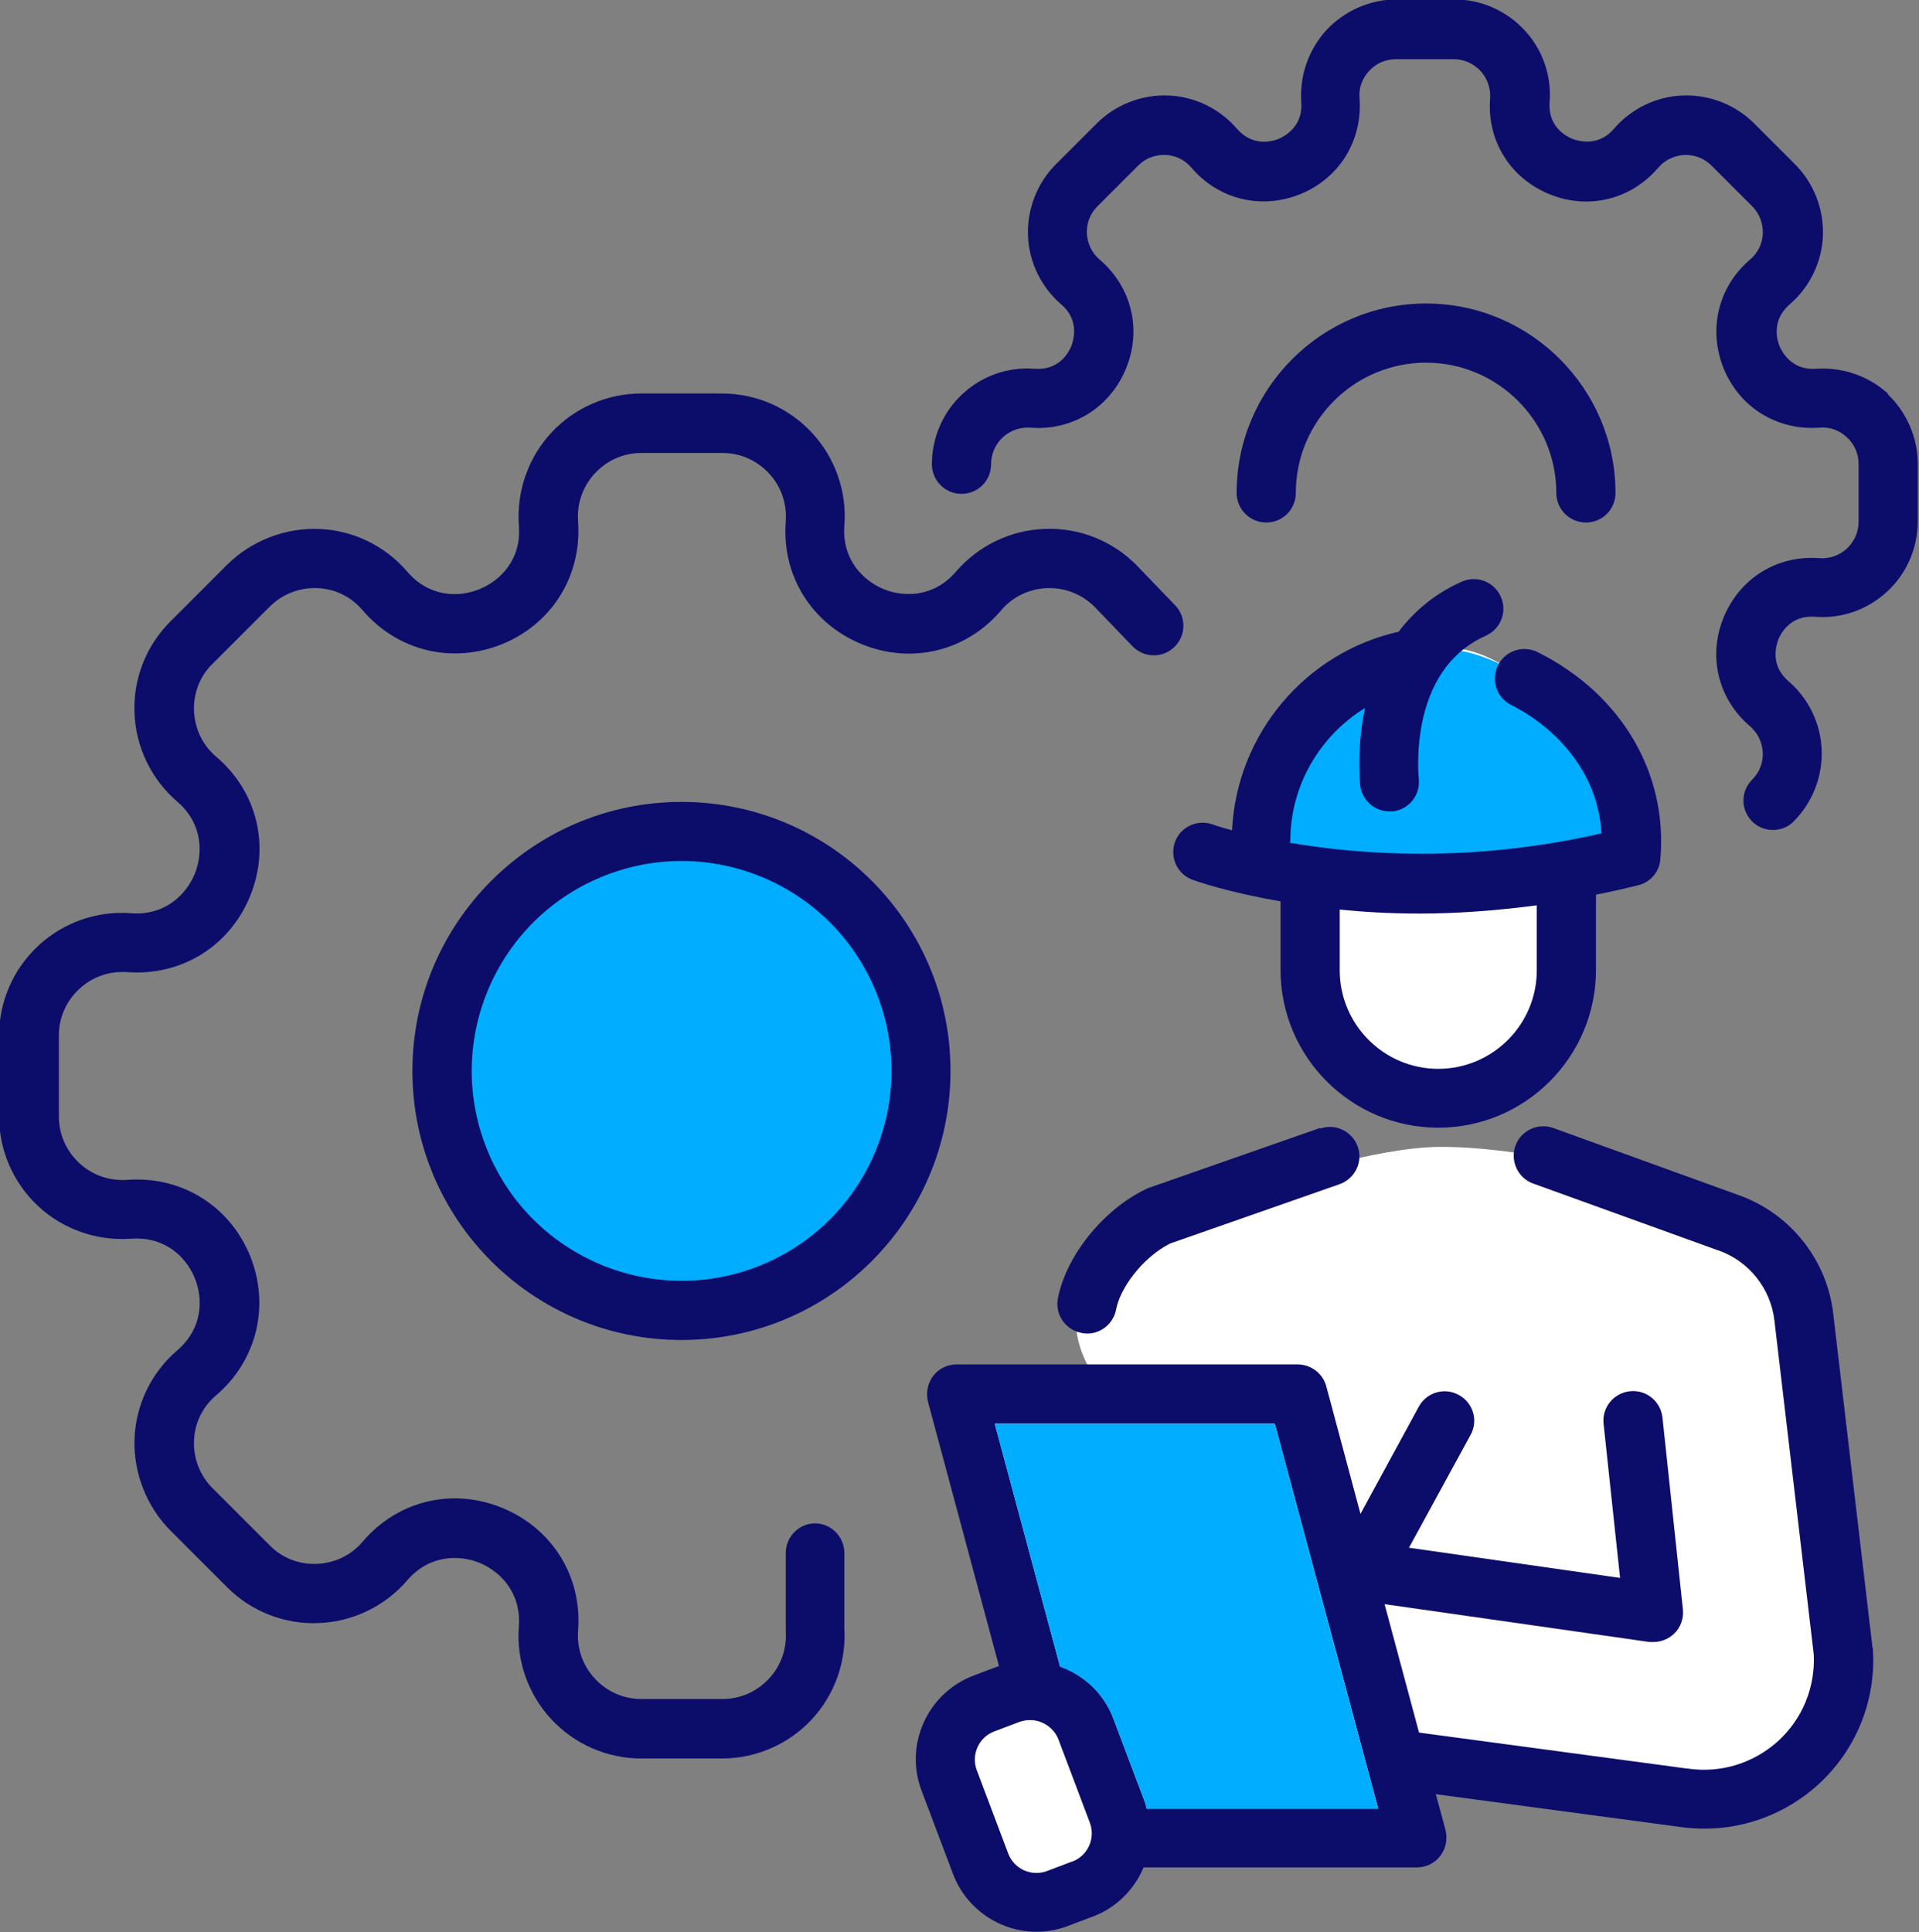
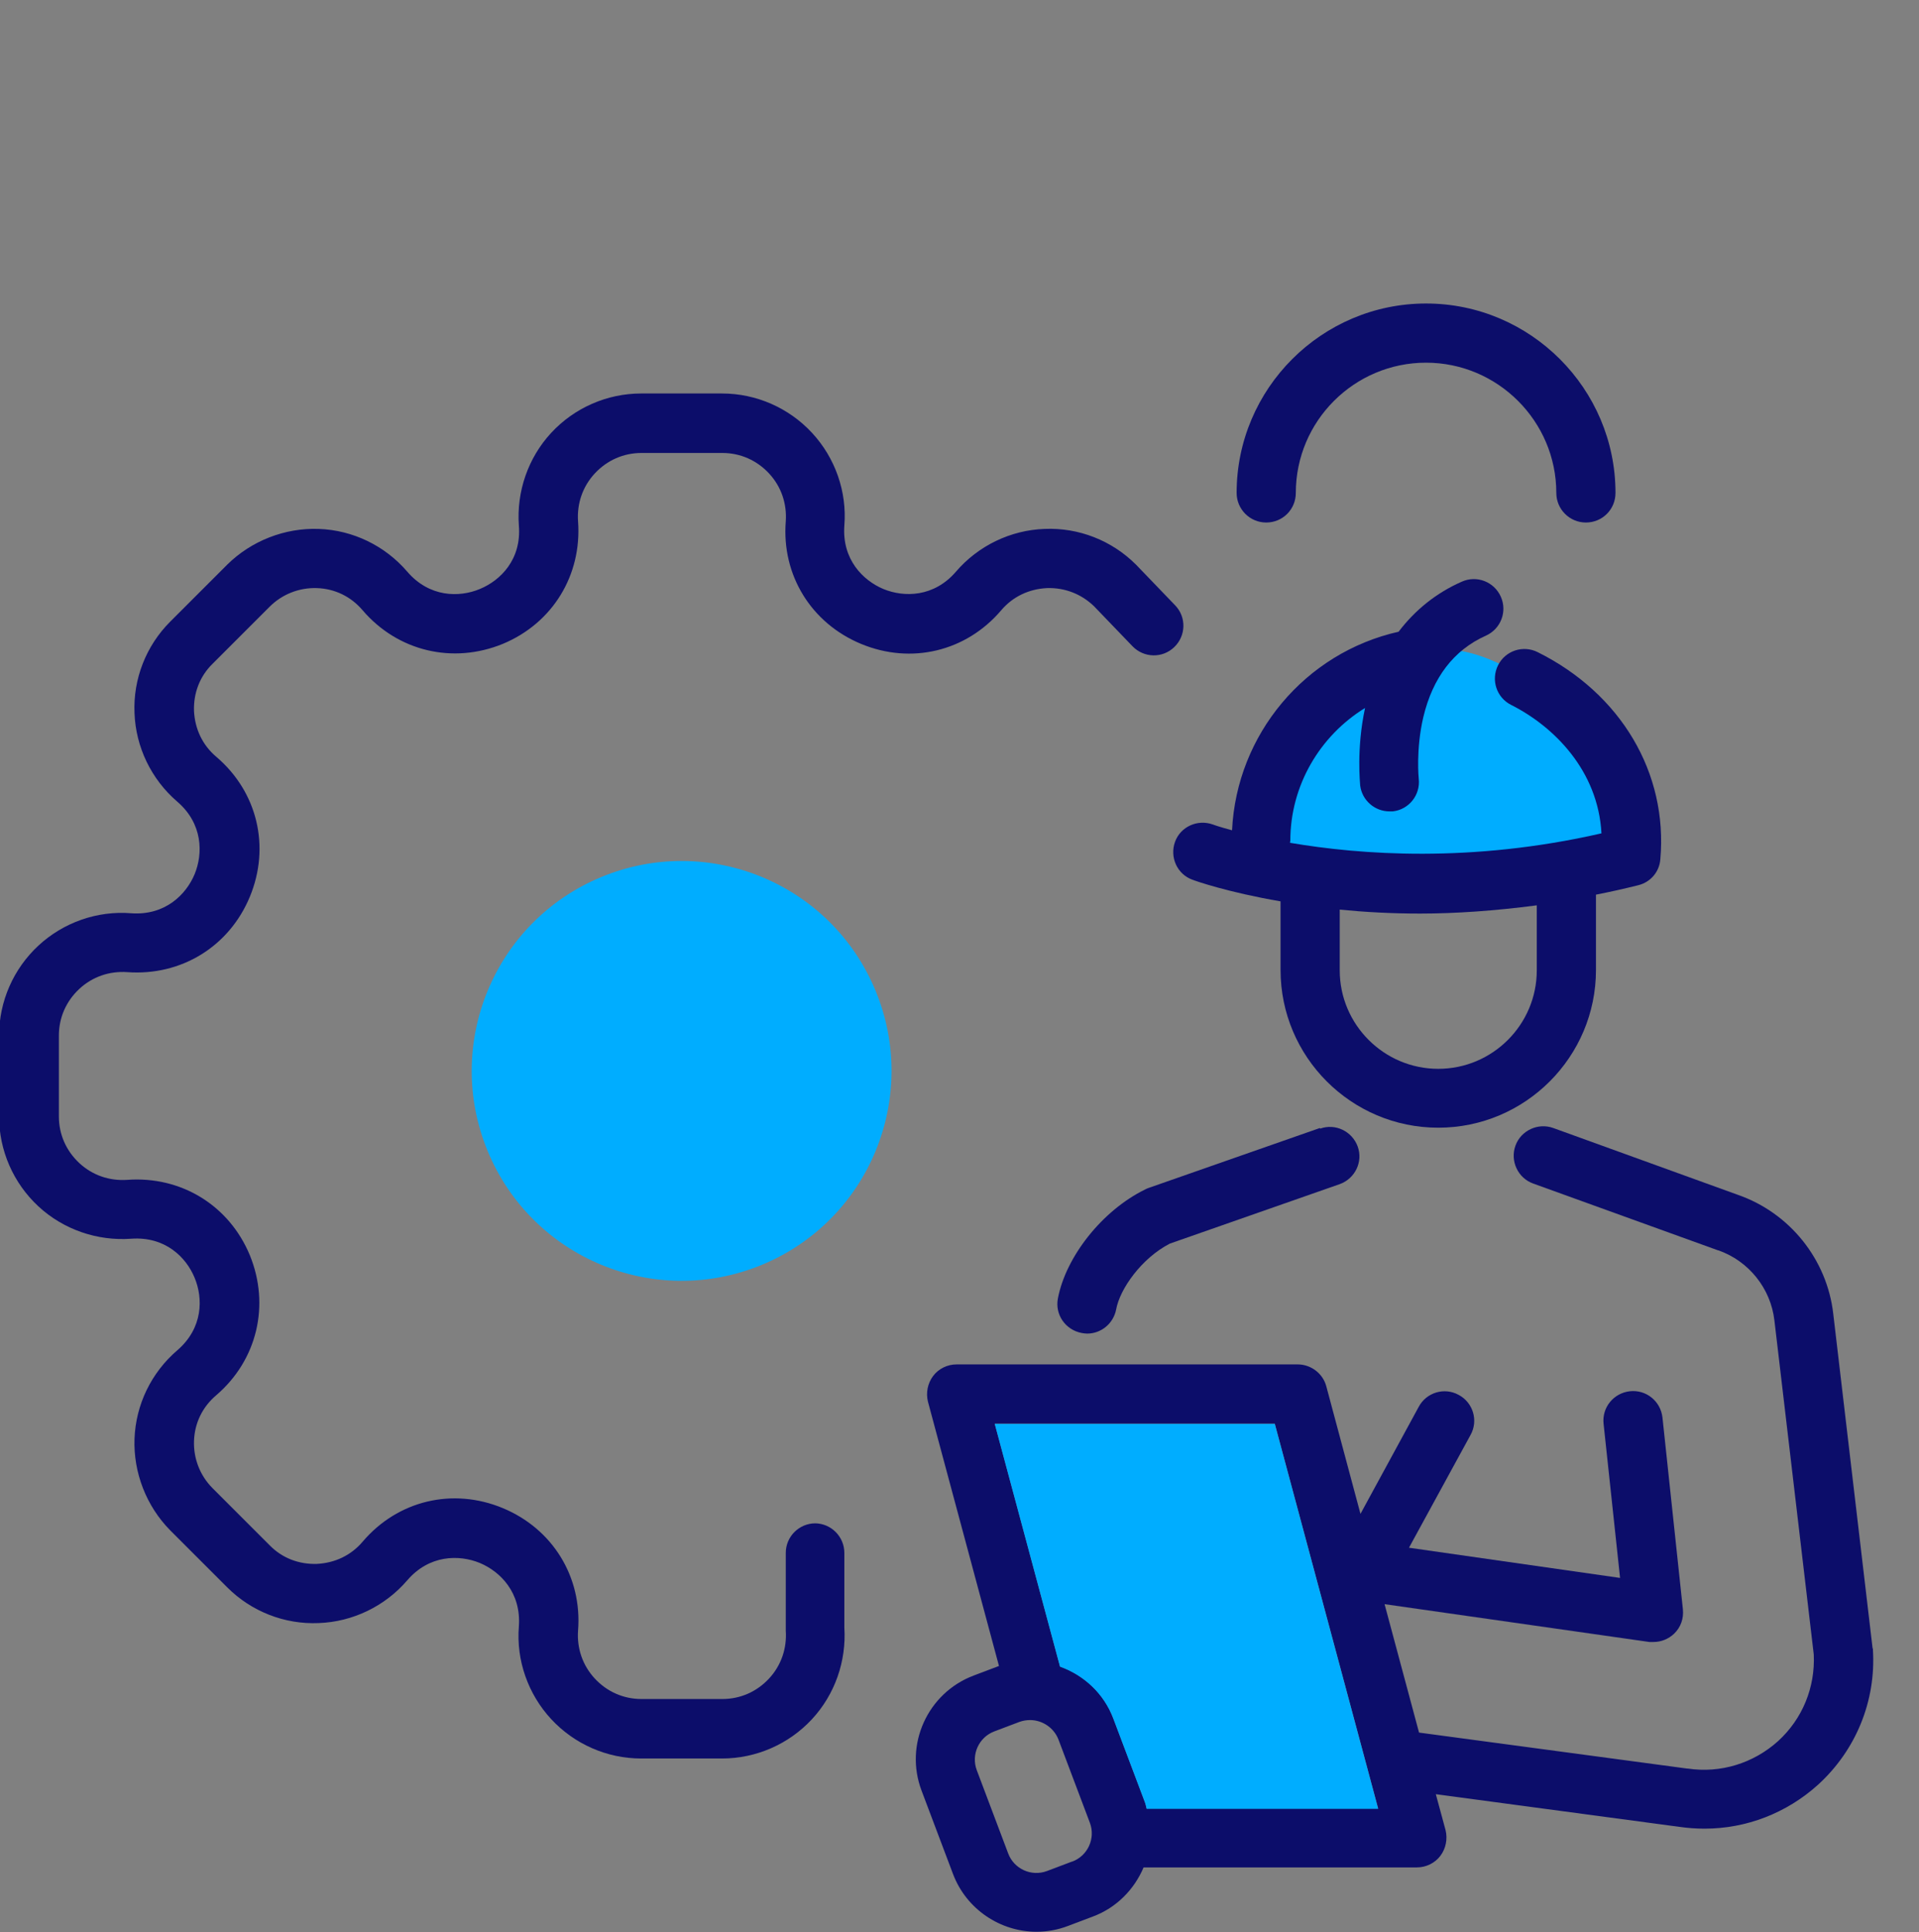
<svg xmlns="http://www.w3.org/2000/svg" id="_レイヤー_1" data-name="レイヤー 1" viewBox="0 0 62.91 63.34">
  <rect x="0" y="0" width="62.91" height="63.34" fill="#808080" stroke="none" />
  <defs>
    <style>
      .cls-1 {
        fill: #fff;
      }

      .cls-2 {
        fill: #00adff;
      }

      .cls-3 {
        fill: #0c0d6a;
      }
    </style>
  </defs>
-   <path class="cls-1" d="m46.46,21.45s-2.43.65-3.52,2.18-1.75,4.6-1.75,4.6h1.85s-.87,3.26,0,4.79,2.38,3.1,4.1,3.38,4.3-3.16,4.41-4.69,0-2.77,0-2.77l1.75-.95s-.76-3.91-2.18-4.89-2.84-2.4-4.66-1.64Z" />
  <path class="cls-2" d="m46.46,21.45s-2.54.33-3.52,2.18-1.75,4.6-1.75,4.6c0,0,3.4.33,5.96.6s6.15-.84,6.15-.84c0,0,.33-2.17-1.31-4.02s-3.98-3.16-5.54-2.51Z" />
-   <path class="cls-1" d="m36.61,41.2c1.3-.83,5.24-2.51,5.24-2.51,0,0,3.29-1.07,5.3-1.09,2.53-.03,6.39.87,7.31,1.31s3.21,1.64,4.08,2.62.98,4.58,1.2,6.33,1.09,6,.87,6.98-1.09,3.87-2.29,4.06-12.61-1.25-12.61-1.25c0,0,1.21,1.88.75,2.32s-9.84,0-9.84,0c0,0-.45,2.37-1.95,2.4-2.04.05-2.91-2.24-3.21-3.47s-.12-2.75.5-2.97,2.71-.55,2.71-.55l-3.16-9.62,4.66-.22s-2.29-2.6.45-4.35Z" />
  <g>
    <path class="cls-3" d="m26.73,49.94c-.53,0-.97.43-.97.97v2.48s0,.05,0,.07c.04.58-.15,1.14-.55,1.57-.4.43-.94.67-1.53.67h-2.65c-.59,0-1.13-.24-1.53-.67-.4-.43-.59-.99-.55-1.57.14-1.76-.83-3.34-2.47-4.02-1.64-.68-3.44-.25-4.59,1.1-.38.45-.91.7-1.5.73-.59.02-1.14-.19-1.55-.61l-1.87-1.87c-.41-.41-.63-.97-.61-1.55.02-.59.28-1.12.73-1.5,1.34-1.15,1.77-2.95,1.1-4.59-.68-1.64-2.26-2.6-4.02-2.47-.58.04-1.14-.15-1.57-.55-.43-.4-.67-.94-.67-1.53v-2.65c0-.59.24-1.13.67-1.53.43-.4.99-.59,1.57-.55,1.76.13,3.34-.83,4.02-2.47.68-1.64.25-3.44-1.1-4.59-.45-.38-.7-.91-.73-1.5-.02-.59.19-1.14.61-1.55l1.87-1.87c.41-.41.97-.63,1.55-.61.59.02,1.12.28,1.5.73,1.15,1.34,2.95,1.77,4.59,1.1,1.64-.68,2.6-2.26,2.47-4.02-.04-.58.15-1.14.55-1.57.4-.43.94-.67,1.53-.67h2.65c.59,0,1.13.24,1.53.67.4.43.59.99.55,1.57-.14,1.76.83,3.34,2.47,4.02,1.64.68,3.44.25,4.59-1.1.38-.45.91-.7,1.5-.73.58-.02,1.13.19,1.55.6l1.26,1.31c.37.38.98.4,1.37.02.38-.37.4-.98.02-1.37l-1.27-1.32s0,0-.01-.01c-.79-.79-1.88-1.22-3-1.17-1.11.04-2.17.55-2.9,1.4-.72.84-1.7.85-2.38.57-.67-.28-1.36-.97-1.28-2.08.09-1.11-.3-2.22-1.06-3.04-.76-.82-1.83-1.29-2.95-1.29h-2.65c-1.12,0-2.19.47-2.95,1.29-.76.82-1.14,1.93-1.06,3.04.09,1.11-.6,1.8-1.28,2.08-.67.28-1.65.28-2.38-.57-.73-.85-1.78-1.36-2.9-1.4-1.11-.04-2.21.39-3,1.17l-1.87,1.87c-.79.79-1.22,1.88-1.17,3,.04,1.11.55,2.17,1.4,2.9.84.72.85,1.7.57,2.38-.28.67-.97,1.36-2.08,1.28-1.11-.09-2.22.3-3.04,1.06-.82.76-1.29,1.83-1.29,2.95v2.65c0,1.12.47,2.19,1.29,2.95.82.76,1.93,1.14,3.04,1.06,1.11-.08,1.8.6,2.08,1.28.28.67.28,1.65-.57,2.38-.85.73-1.36,1.78-1.4,2.9-.04,1.11.39,2.21,1.17,3l1.87,1.87c.79.79,1.88,1.22,3,1.17,1.11-.04,2.17-.55,2.9-1.4.72-.84,1.7-.85,2.38-.57.67.28,1.36.97,1.28,2.08-.09,1.11.3,2.22,1.06,3.04.76.82,1.83,1.29,2.95,1.29h2.65c1.12,0,2.19-.47,2.95-1.29.75-.81,1.13-1.9,1.06-3v-2.45c0-.53-.43-.97-.97-.97Z" />
-     <path class="cls-3" d="m61.91,12.92c-.64-.59-1.5-.89-2.37-.83-.8.06-1.12-.55-1.2-.74-.08-.19-.28-.84.33-1.37.66-.57,1.06-1.39,1.09-2.26s-.3-1.72-.92-2.34l-1.33-1.33c-.62-.62-1.47-.95-2.34-.92-.87.03-1.69.43-2.26,1.09-.52.61-1.18.4-1.37.33-.19-.08-.8-.39-.74-1.2.07-.87-.23-1.73-.83-2.37s-1.43-1-2.3-1h-1.88c-.87,0-1.71.37-2.3,1-.59.64-.89,1.5-.83,2.37.06.8-.55,1.12-.74,1.2-.19.08-.84.28-1.37-.33-.57-.66-1.39-1.06-2.26-1.09-.87-.03-1.72.3-2.34.92l-1.33,1.33c-.62.62-.95,1.47-.92,2.34.03.87.43,1.69,1.09,2.26.61.52.4,1.18.33,1.37-.08.19-.39.8-1.2.74-.87-.07-1.73.23-2.37.83-.64.59-1,1.43-1,2.3,0,.53.43.97.97.97s.97-.43.97-.97c0-.34.14-.65.38-.88.25-.23.57-.34.9-.32,1.38.11,2.61-.65,3.14-1.93.53-1.28.19-2.68-.86-3.58-.26-.22-.4-.53-.42-.86-.01-.34.11-.65.35-.89l1.33-1.33c.24-.24.55-.36.89-.35.34.01.64.16.86.42.9,1.05,2.3,1.38,3.58.86,1.28-.53,2.03-1.76,1.93-3.14-.03-.34.09-.66.32-.9.23-.25.54-.38.88-.38h1.88c.34,0,.65.14.88.38.23.25.34.57.32.9-.11,1.38.65,2.61,1.93,3.14,1.28.53,2.68.19,3.58-.86.22-.26.53-.4.86-.42.34-.01.65.11.89.35l1.33,1.33c.24.24.36.56.35.89s-.16.64-.42.86c-1.05.9-1.38,2.3-.86,3.58.53,1.28,1.76,2.03,3.14,1.93.34-.03.66.09.9.32.25.23.38.54.38.88v1.88c0,.34-.14.65-.38.88s-.57.34-.9.32c-1.38-.11-2.61.65-3.14,1.93-.53,1.28-.19,2.68.86,3.58.26.22.4.53.42.86.01.34-.11.65-.35.89-.38.38-.38.99,0,1.37.19.19.44.28.68.28s.5-.09.68-.28c.62-.62.95-1.47.92-2.34-.03-.87-.43-1.69-1.09-2.26-.61-.52-.4-1.18-.33-1.37.08-.19.39-.8,1.2-.74.87.07,1.73-.23,2.37-.83.64-.59,1-1.43,1-2.3v-1.88c0-.87-.37-1.71-1-2.3Z" />
    <path class="cls-3" d="m42.48,16.16c0-2.36,1.92-4.27,4.27-4.27s4.27,1.92,4.27,4.27c0,.53.43.97.97.97s.97-.43.97-.97c0-3.42-2.79-6.21-6.21-6.21s-6.21,2.79-6.21,6.21c0,.53.43.97.97.97s.97-.43.97-.97Z" />
    <path class="cls-3" d="m43.27,36.98l-5.63,1.97s-.08.03-.11.05c-1.4.69-2.59,2.2-2.85,3.57-.1.53.25,1.03.78,1.13.06.01.12.02.18.02.46,0,.86-.33.95-.79.12-.67.83-1.68,1.76-2.16l5.57-1.95c.5-.18.77-.73.59-1.23-.18-.5-.73-.77-1.23-.59Z" />
    <path class="cls-3" d="m61.39,54.05l-1.29-10.97c-.2-1.79-1.43-3.32-3.13-3.91l-6.05-2.19c-.5-.18-1.06.08-1.24.58-.18.5.08,1.06.58,1.24l6.06,2.19s0,0,.01,0c1,.35,1.72,1.25,1.84,2.3l1.29,10.95c.05,1.08-.37,2.11-1.17,2.84-.81.73-1.89,1.06-2.96.9,0,0-.01,0-.02,0l-8.79-1.18-1.13-4.21,8.68,1.24s.09,0,.14,0c.25,0,.49-.1.67-.27.22-.21.32-.5.29-.8l-.67-6.29c-.06-.53-.53-.92-1.07-.86-.53.06-.92.53-.86,1.07l.54,5.05-6.92-.99,2.02-3.7c.26-.47.08-1.06-.39-1.31-.47-.26-1.06-.08-1.31.39l-1.91,3.51-1.12-4.18c-.11-.42-.5-.72-.94-.72h-11.18c-.3,0-.59.14-.77.38-.18.24-.24.55-.17.84l2.33,8.67s0,0-.01,0l-.82.31c-1.51.57-2.28,2.26-1.71,3.77l1.03,2.73c.44,1.17,1.56,1.9,2.74,1.9.34,0,.69-.06,1.03-.19l.82-.31s0,0,0,0c.78-.29,1.36-.9,1.66-1.61h8.96c.3,0,.59-.14.77-.38.18-.24.24-.55.17-.84l-.32-1.18,7.98,1.07c.28.04.55.06.83.06,1.37,0,2.69-.51,3.72-1.44,1.24-1.13,1.9-2.74,1.8-4.41,0-.02,0-.04,0-.06Zm-26.25,6.98l-.82.31c-.51.19-1.08-.07-1.27-.58l-1.03-2.73c-.19-.51.07-1.08.58-1.27l.82-.31c.11-.04.23-.06.35-.06.4,0,.78.25.93.64l1.03,2.73c.19.51-.07,1.08-.58,1.27Zm2.45-1.74c-.02-.07-.03-.15-.06-.22l-1.03-2.73c-.31-.83-.97-1.43-1.75-1.71l-2.14-7.96h9.18l3.39,12.62h-7.6Z" />
    <path class="cls-3" d="m39.76,27.03c-.5-.18-1.06.07-1.24.57-.18.5.07,1.06.57,1.24.1.04,1.15.41,2.89.71v2.25c0,2.85,2.32,5.17,5.17,5.17s5.17-2.32,5.17-5.17v-2.47c.46-.09.91-.19,1.39-.31.4-.1.69-.44.72-.85.25-2.83-1.29-5.43-4.02-6.79-.48-.24-1.06-.05-1.3.43-.24.48-.05,1.06.43,1.3,1.41.71,2.85,2.16,2.96,4.21-4.28.98-7.92.7-10.21.31,0-.03.01-.05.01-.07,0-1.81.97-3.44,2.45-4.35-.29,1.35-.16,2.49-.16,2.54.06.49.48.85.96.85.04,0,.08,0,.11,0,.53-.06.91-.54.85-1.07,0,0-.1-.95.15-2.02.31-1.3,1-2.2,2.05-2.67.49-.22.71-.79.49-1.28-.22-.49-.79-.71-1.28-.49-.84.37-1.53.93-2.07,1.64-3.07.69-5.31,3.37-5.46,6.51-.41-.11-.64-.19-.65-.2Zm6.79,2.92c1.17,0,2.46-.09,3.83-.27v2.13c0,1.78-1.45,3.23-3.23,3.23s-3.23-1.45-3.23-3.23v-1.99c.8.08,1.68.13,2.64.13Z" />
-     <path class="cls-3" d="m22.34,26.29c-4.86,0-8.82,3.95-8.82,8.82s3.95,8.82,8.82,8.82,8.82-3.95,8.82-8.82-3.95-8.82-8.82-8.82Z" />
  </g>
  <path class="cls-2" d="m37.59,59.3c-.02-.07-.03-.15-.06-.22l-1.03-2.73c-.31-.83-.97-1.43-1.75-1.71l-2.14-7.96h9.18l3.39,12.62h-7.6Z" />
  <circle class="cls-2" cx="22.34" cy="35.11" r="6.88" transform="translate(-11.73 11.22) rotate(-22.5)" />
</svg>